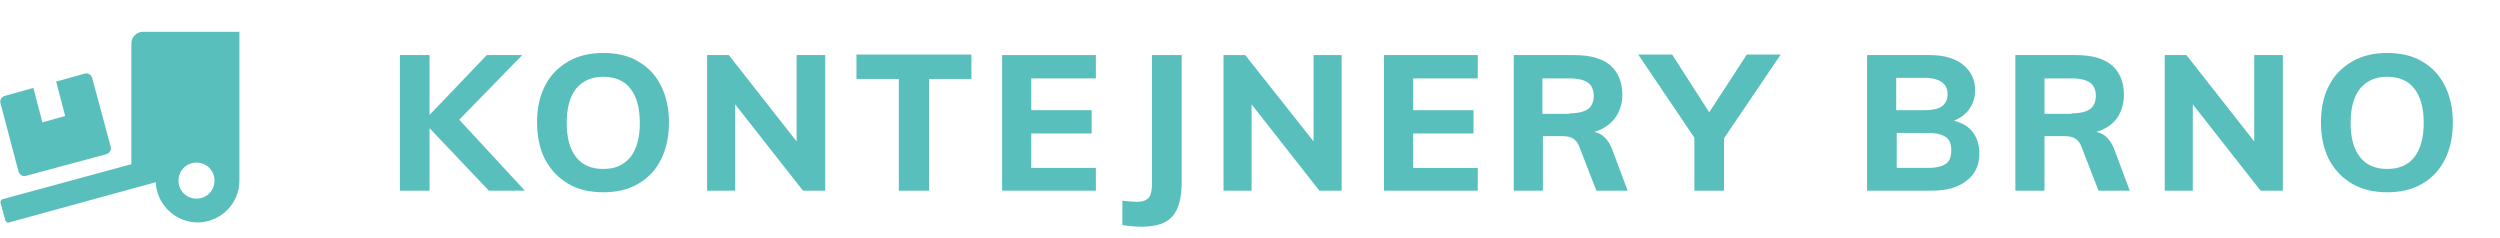
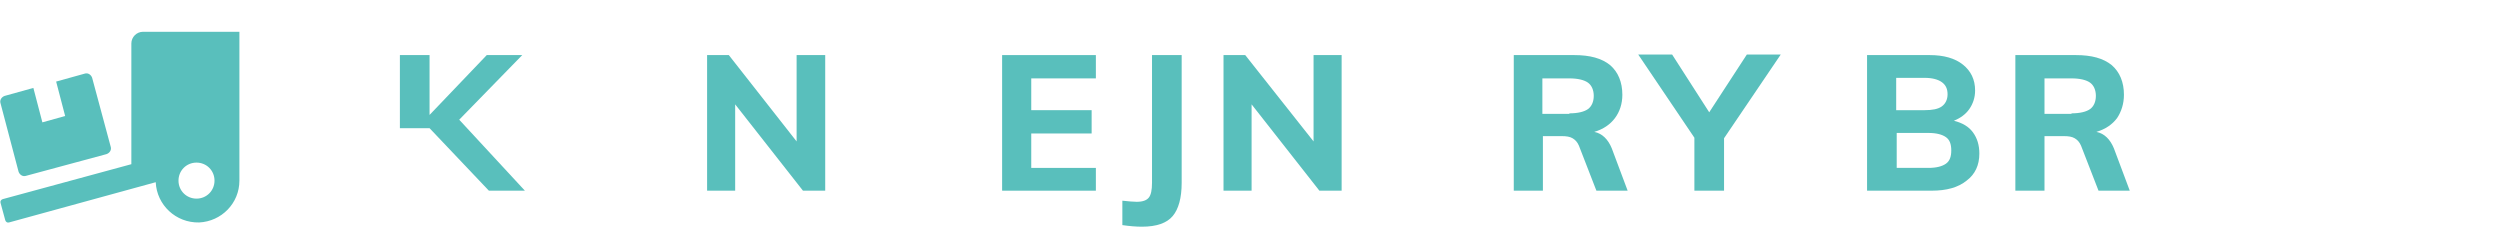
<svg xmlns="http://www.w3.org/2000/svg" version="1.1" id="Vrstva_1" x="0px" y="0px" viewBox="0 0 472 45" style="enable-background:new 0 0 472 45;" xml:space="preserve">
  <style type="text/css">
	.st0{enable-background:new    ;}
	.st1{fill:#59BFBC;}
</style>
  <g id="Group_120" transform="translate(-135 -39)">
    <g class="st0">
-       <path class="st1" d="M227.3,75l-11.2-11.8V75h-5.6V49.4h5.6v11.3l10.8-11.3h6.7l-11.9,12.2L234.1,75H227.3z" />
-       <path class="st1" d="M242.3,73.7c-1.9-1.1-3.3-2.6-4.4-4.6c-1-2-1.5-4.3-1.5-7c0-2.7,0.5-5,1.5-6.9c1-2,2.5-3.5,4.4-4.6    c1.9-1.1,4.1-1.6,6.6-1.6c2.5,0,4.8,0.5,6.6,1.6c1.9,1.1,3.3,2.6,4.3,4.6s1.5,4.3,1.5,6.9c0,2.7-0.5,5-1.5,7c-1,2-2.4,3.5-4.3,4.6    c-1.9,1.1-4.1,1.6-6.6,1.6C246.4,75.3,244.1,74.8,242.3,73.7z M254,68.7c1.2-1.5,1.8-3.7,1.8-6.5c0-2.8-0.6-5-1.8-6.5    c-1.2-1.5-2.9-2.2-5.1-2.2c-2.2,0-3.8,0.7-5.1,2.2c-1.2,1.5-1.8,3.6-1.8,6.5c0,2.9,0.6,5,1.8,6.5c1.2,1.5,2.9,2.2,5.1,2.2    C251.1,70.9,252.7,70.2,254,68.7z" />
+       <path class="st1" d="M227.3,75l-11.2-11.8h-5.6V49.4h5.6v11.3l10.8-11.3h6.7l-11.9,12.2L234.1,75H227.3z" />
      <path class="st1" d="M290.8,49.4V75h-4.2l-12.8-16.3V75h-5.3V49.4h4.1l12.8,16.3V49.4H290.8z" />
-       <path class="st1" d="M304.7,53.9h-8v-4.6h21.7v4.6h-8V75h-5.7V53.9z" />
      <path class="st1" d="M324.2,49.4h17.7v4.4h-12.2v6h11.4v4.4h-11.4v6.5h12.2V75h-17.7V49.4z" />
      <path class="st1" d="M347,76.9c1,0.1,1.9,0.2,2.6,0.2c1.2,0,1.9-0.3,2.3-0.8c0.4-0.5,0.6-1.4,0.6-2.8V49.4h5.6v24.1    c0,2.9-0.6,5-1.7,6.3c-1.1,1.3-3,2-5.8,2c-1.1,0-2.3-0.1-3.7-0.3V76.9z" />
      <path class="st1" d="M388.3,49.4V75h-4.2l-12.8-16.3V75h-5.3V49.4h4.1L383,65.7V49.4H388.3z" />
-       <path class="st1" d="M396.3,49.4H414v4.4h-12.2v6h11.4v4.4h-11.4v6.5H414V75h-17.7V49.4z" />
      <path class="st1" d="M442.3,75h-5.9l-3.3-8.5c-0.3-0.7-0.7-1.1-1.2-1.4c-0.5-0.3-1.2-0.4-2-0.4h-3.6V75h-5.5V49.4h11.4    c3,0,5.2,0.6,6.8,1.9c1.5,1.3,2.3,3.2,2.3,5.6c0,1.7-0.5,3.2-1.4,4.4c-0.9,1.2-2.2,2.1-3.9,2.6c1.5,0.3,2.6,1.4,3.3,3.1L442.3,75z     M431.3,60.4c1.6,0,2.8-0.3,3.5-0.8s1.1-1.4,1.1-2.5s-0.4-2-1.1-2.5s-1.9-0.8-3.5-0.8h-5.1v6.7H431.3z" />
      <path class="st1" d="M460.5,65.1V75h-5.6V65l-10.6-15.7h6.4l7,10.9l7.1-10.9h6.4L460.5,65.1z" />
      <path class="st1" d="M507.5,64c0.8,1.1,1.2,2.4,1.2,4c0,2.2-0.8,3.9-2.4,5.1c-1.6,1.3-3.8,1.9-6.6,1.9h-12.2V49.4h11.8    c2.7,0,4.8,0.6,6.3,1.8c1.5,1.2,2.3,2.8,2.3,4.9c0,1.3-0.4,2.5-1.1,3.5c-0.7,1-1.7,1.7-2.9,2.2C505.5,62.2,506.7,62.9,507.5,64z     M493,59.8h5.4c1.4,0,2.5-0.2,3.2-0.7c0.7-0.5,1.1-1.3,1.1-2.3c0-1.1-0.4-1.8-1.1-2.3c-0.7-0.5-1.8-0.8-3.2-0.8H493V59.8z     M502.4,69.9c0.7-0.5,1-1.3,1-2.5c0-1.2-0.3-2-1-2.5c-0.7-0.5-1.8-0.8-3.3-0.8h-6v6.6h6C500.6,70.7,501.7,70.4,502.4,69.9z" />
      <path class="st1" d="M537.1,75h-5.9l-3.3-8.5c-0.3-0.7-0.7-1.1-1.2-1.4c-0.5-0.3-1.2-0.4-2-0.4H521V75h-5.5V49.4h11.4    c3,0,5.2,0.6,6.8,1.9c1.5,1.3,2.3,3.2,2.3,5.6c0,1.7-0.5,3.2-1.3,4.4c-0.9,1.2-2.2,2.1-3.9,2.6c1.5,0.3,2.6,1.4,3.3,3.1L537.1,75z     M526.1,60.4c1.6,0,2.8-0.3,3.5-0.8s1.1-1.4,1.1-2.5s-0.4-2-1.1-2.5s-1.9-0.8-3.5-0.8h-5.1v6.7H526.1z" />
-       <path class="st1" d="M566,49.4V75h-4.2l-12.8-16.3V75h-5.3V49.4h4.1l12.8,16.3V49.4H566z" />
-       <path class="st1" d="M579.1,73.7c-1.9-1.1-3.3-2.6-4.4-4.6c-1-2-1.5-4.3-1.5-7c0-2.7,0.5-5,1.5-6.9c1-2,2.5-3.5,4.4-4.6    c1.9-1.1,4.1-1.6,6.6-1.6s4.8,0.5,6.6,1.6c1.9,1.1,3.3,2.6,4.3,4.6c1,2,1.5,4.3,1.5,6.9c0,2.7-0.5,5-1.5,7c-1,2-2.4,3.5-4.3,4.6    c-1.9,1.1-4.1,1.6-6.6,1.6S581,74.8,579.1,73.7z M590.8,68.7c1.2-1.5,1.8-3.7,1.8-6.5c0-2.8-0.6-5-1.8-6.5    c-1.2-1.5-2.9-2.2-5.1-2.2s-3.8,0.7-5.1,2.2c-1.2,1.5-1.8,3.6-1.8,6.5c0,2.9,0.6,5,1.8,6.5c1.2,1.5,2.9,2.2,5.1,2.2    S589.6,70.2,590.8,68.7z" />
    </g>
    <path id="Icon_awesome-truck-loading" class="st1" d="M138.5,71.4c0.2,0.6,0.8,1,1.4,0.8l15.2-4.1c0.6-0.2,1-0.8,0.8-1.4l-3.5-13   c-0.2-0.6-0.8-1-1.4-0.8l-5.4,1.5l1.7,6.5l-4.3,1.2l-1.7-6.5l-5.4,1.5c-0.6,0.2-1,0.8-0.8,1.4L138.5,71.4z M162,45   c-1.2,0-2.2,1-2.2,2.2c0,0,0,0,0,0V70l-24.3,6.6c-0.3,0.1-0.5,0.4-0.4,0.7c0,0,0,0,0,0l0.9,3.3c0.1,0.3,0.4,0.5,0.7,0.4   c0,0,0,0,0,0l27.7-7.6c0.2,4.3,3.8,7.7,8.2,7.6c4.2-0.2,7.6-3.6,7.6-7.9V45H162z M172.1,76.5c-1.9,0-3.4-1.5-3.4-3.4   s1.5-3.4,3.4-3.4s3.4,1.5,3.4,3.4C175.5,75,174,76.5,172.1,76.5z" />
  </g>
</svg>